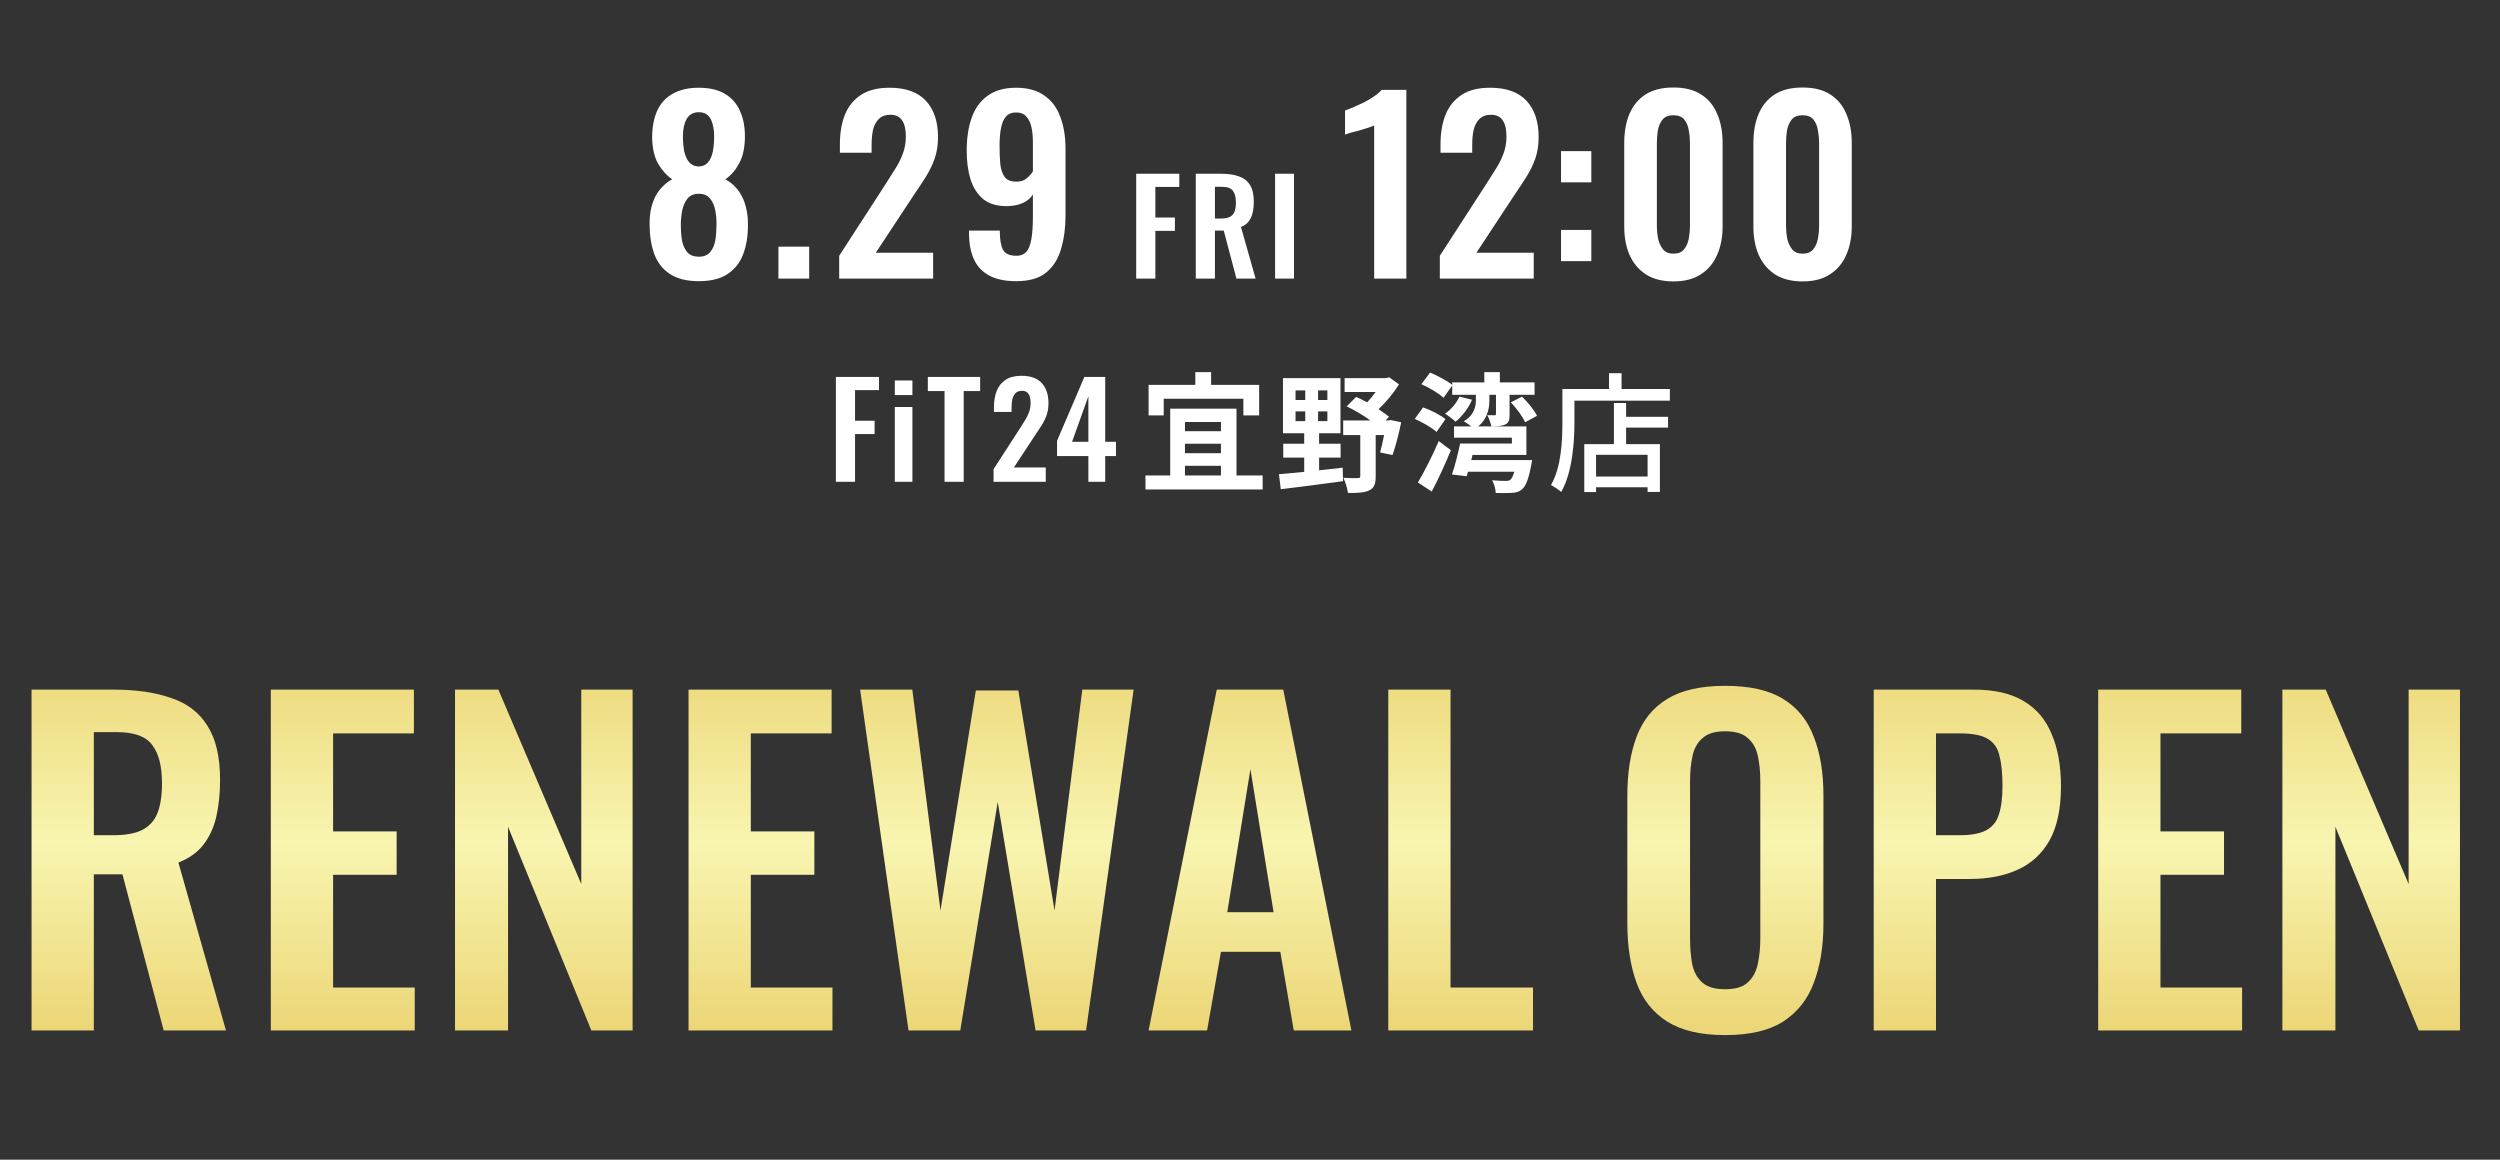
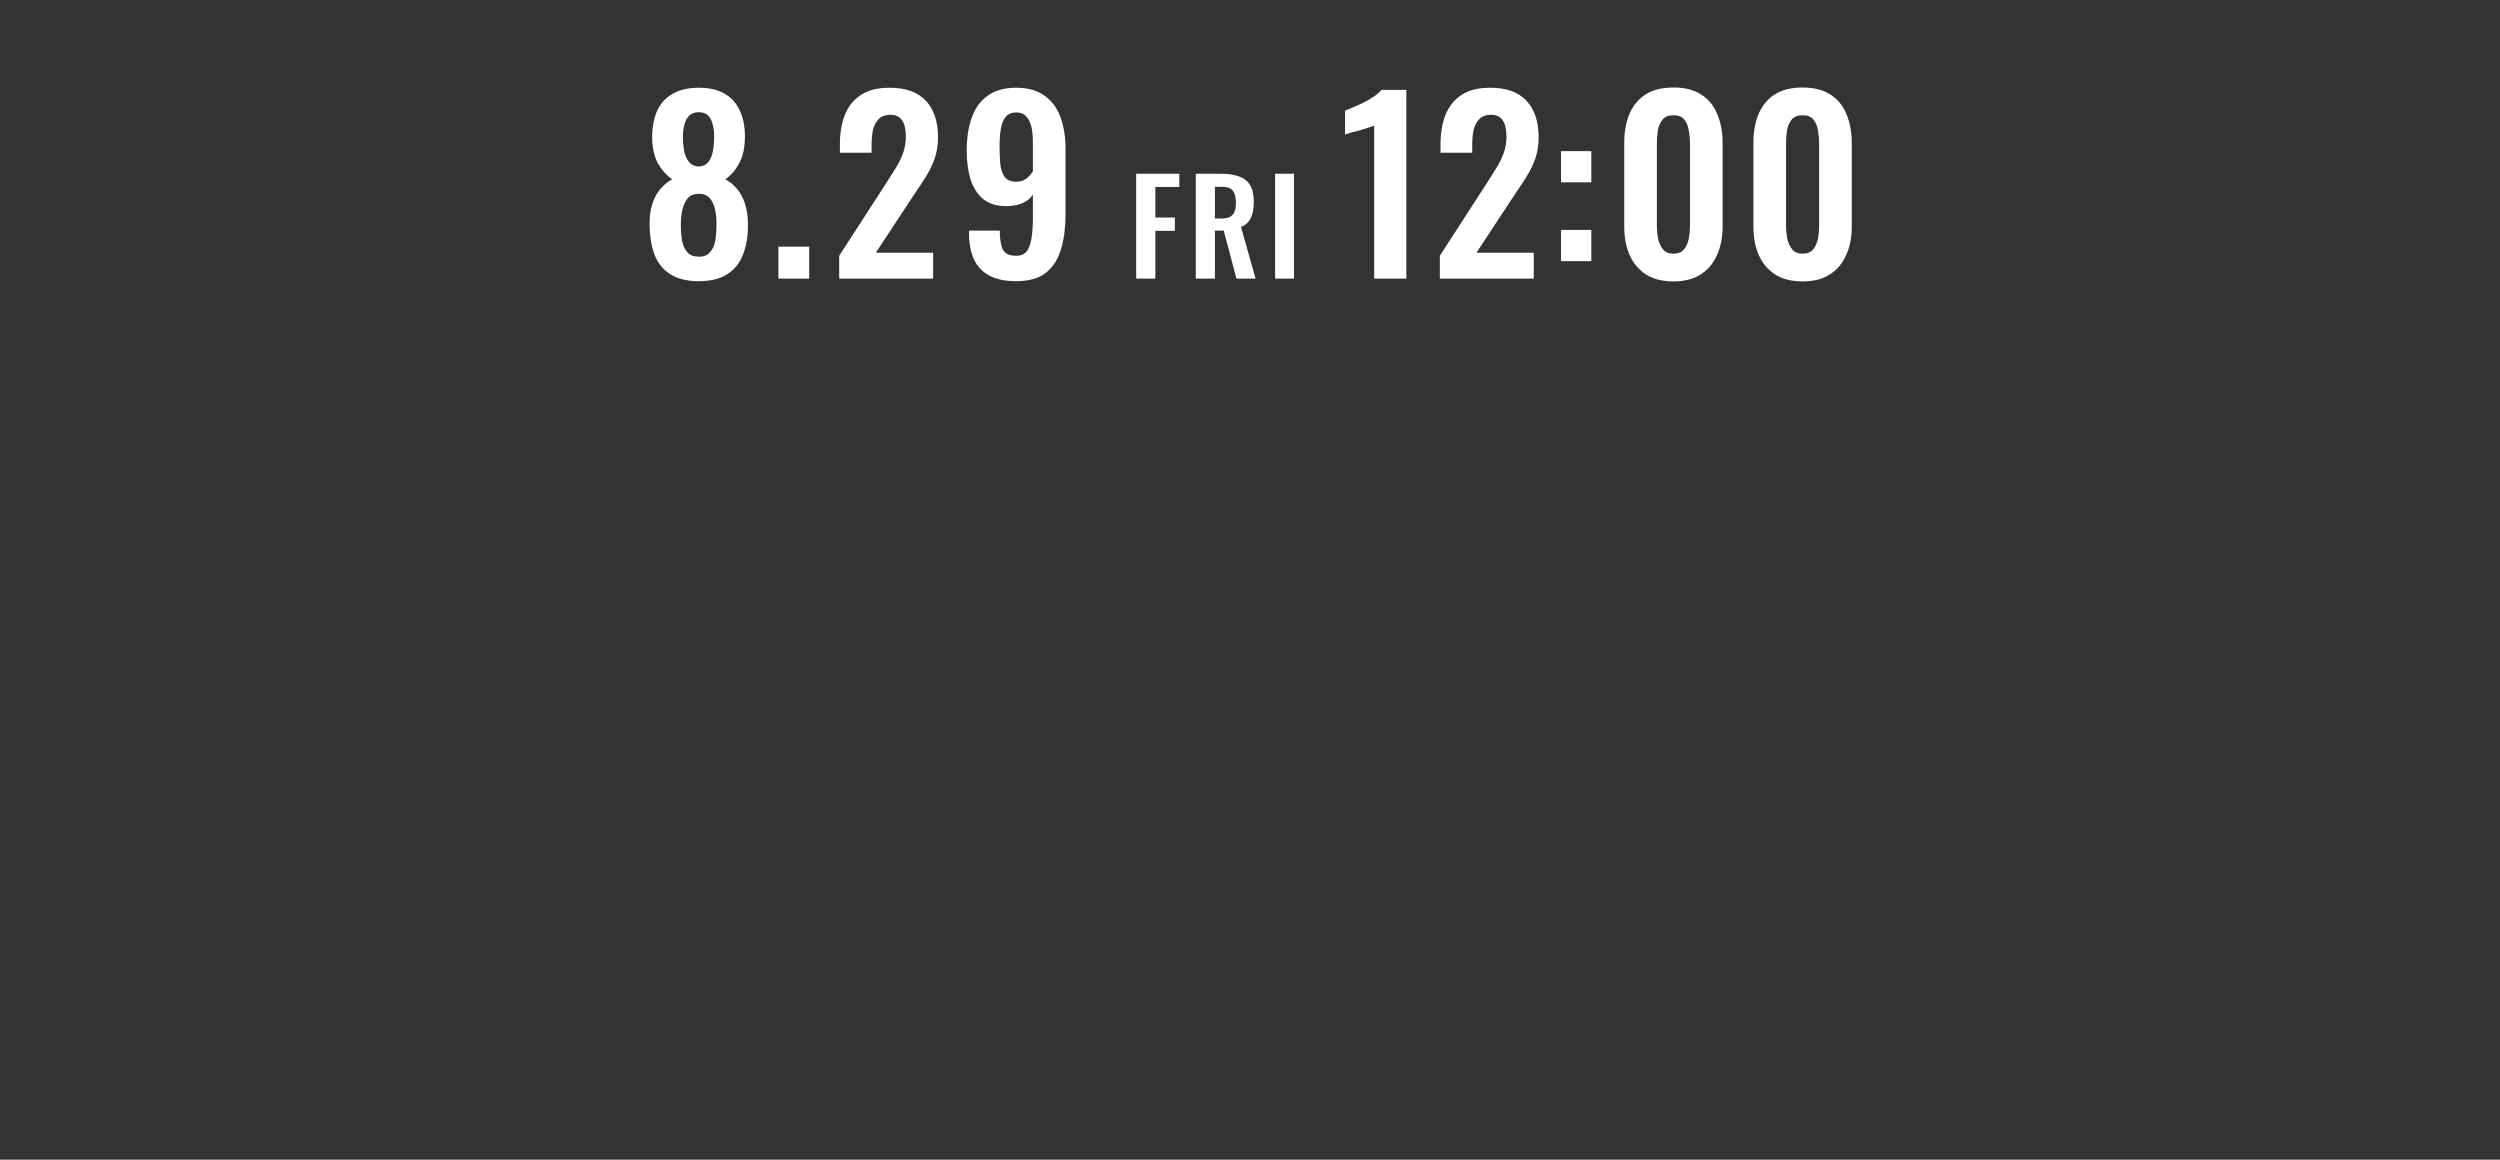
<svg xmlns="http://www.w3.org/2000/svg" width="332" height="154" viewBox="0 0 332 154" fill="none">
  <rect x="0" y="0" width="332" height="154" fill="#333333" stroke="none" />
  <path d="M92.796 37.34C91.207 37.34 89.928 37.021 88.958 36.381C87.988 35.741 87.297 34.854 86.884 33.719C86.472 32.564 86.265 31.233 86.265 29.727C86.265 29.004 86.327 28.344 86.451 27.746C86.595 27.127 86.791 26.57 87.039 26.074C87.307 25.579 87.627 25.146 87.998 24.774C88.37 24.383 88.793 24.063 89.267 23.815C88.525 23.299 87.895 22.598 87.379 21.71C86.884 20.802 86.626 19.657 86.606 18.275C86.606 16.913 86.822 15.737 87.256 14.746C87.71 13.735 88.401 12.972 89.329 12.456C90.258 11.92 91.413 11.651 92.796 11.651C94.199 11.651 95.354 11.92 96.262 12.456C97.17 12.993 97.841 13.756 98.274 14.746C98.728 15.737 98.945 16.913 98.924 18.275C98.903 19.678 98.645 20.823 98.15 21.71C97.676 22.598 97.067 23.299 96.324 23.815C96.799 24.063 97.222 24.383 97.593 24.774C97.965 25.146 98.274 25.579 98.522 26.074C98.79 26.57 98.986 27.127 99.11 27.746C99.254 28.344 99.326 29.004 99.326 29.727C99.347 31.233 99.141 32.564 98.707 33.719C98.295 34.854 97.603 35.741 96.634 36.381C95.684 37.021 94.405 37.34 92.796 37.34ZM92.796 34.091C93.477 34.091 93.982 33.884 94.312 33.472C94.663 33.059 94.89 32.543 94.993 31.924C95.097 31.284 95.148 30.634 95.148 29.974C95.169 29.273 95.117 28.602 94.993 27.962C94.87 27.302 94.632 26.766 94.281 26.353C93.951 25.94 93.456 25.734 92.796 25.734C92.156 25.734 91.661 25.94 91.31 26.353C90.98 26.766 90.743 27.292 90.598 27.931C90.475 28.571 90.413 29.252 90.413 29.974C90.413 30.634 90.464 31.284 90.567 31.924C90.691 32.564 90.928 33.09 91.279 33.503C91.63 33.895 92.135 34.091 92.796 34.091ZM92.796 22.113C93.312 22.092 93.714 21.917 94.003 21.587C94.312 21.236 94.529 20.761 94.653 20.163C94.777 19.564 94.838 18.884 94.838 18.12C94.838 17.171 94.684 16.397 94.374 15.799C94.065 15.2 93.539 14.901 92.796 14.901C92.074 14.901 91.537 15.2 91.186 15.799C90.856 16.397 90.691 17.161 90.691 18.089C90.691 18.853 90.753 19.544 90.877 20.163C91.021 20.761 91.248 21.236 91.558 21.587C91.867 21.917 92.28 22.092 92.796 22.113ZM103.374 37V32.76H107.459V37H103.374ZM111.445 37V33.967L117.636 24.403C118.09 23.701 118.513 23.031 118.905 22.391C119.317 21.752 119.647 21.091 119.895 20.41C120.163 19.709 120.297 18.945 120.297 18.12C120.297 17.192 120.132 16.48 119.802 15.985C119.472 15.489 118.956 15.242 118.255 15.242C117.594 15.242 117.079 15.427 116.707 15.799C116.336 16.17 116.078 16.655 115.933 17.253C115.81 17.852 115.748 18.512 115.748 19.234V20.287H111.538V19.172C111.538 17.687 111.755 16.387 112.188 15.273C112.642 14.138 113.354 13.251 114.324 12.611C115.294 11.971 116.563 11.651 118.131 11.651C120.277 11.651 121.886 12.229 122.959 13.385C124.032 14.54 124.569 16.15 124.569 18.213C124.569 19.245 124.424 20.183 124.135 21.029C123.846 21.855 123.465 22.649 122.99 23.413C122.516 24.176 122 24.96 121.443 25.765L116.305 33.565H123.919V37H111.445ZM134.939 37.34C133.495 37.34 132.308 37.093 131.38 36.598C130.451 36.102 129.77 35.38 129.337 34.431C128.904 33.482 128.687 32.327 128.687 30.965C128.687 30.923 128.687 30.872 128.687 30.81C128.687 30.748 128.687 30.686 128.687 30.624H132.773C132.773 31.738 132.907 32.574 133.175 33.131C133.464 33.688 134.062 33.967 134.97 33.967C135.527 33.967 135.961 33.802 136.27 33.472C136.58 33.142 136.807 32.595 136.951 31.831C137.095 31.068 137.168 30.067 137.168 28.829V25.827C136.879 26.301 136.445 26.673 135.868 26.941C135.29 27.209 134.599 27.354 133.794 27.374C132.453 27.395 131.38 27.085 130.575 26.446C129.791 25.785 129.224 24.898 128.873 23.784C128.543 22.67 128.378 21.411 128.378 20.008C128.378 18.357 128.594 16.913 129.028 15.675C129.461 14.416 130.162 13.436 131.132 12.735C132.102 12.012 133.371 11.651 134.939 11.651C136.487 11.651 137.745 12.002 138.715 12.704C139.685 13.385 140.387 14.334 140.82 15.551C141.274 16.769 141.501 18.161 141.501 19.73V28.612C141.501 30.242 141.305 31.718 140.913 33.038C140.541 34.359 139.881 35.411 138.932 36.195C138.003 36.959 136.672 37.34 134.939 37.34ZM134.97 24.125C135.548 24.125 136.002 23.98 136.332 23.691C136.683 23.402 136.961 23.093 137.168 22.763V18.863C137.168 18.141 137.106 17.491 136.982 16.913C136.858 16.315 136.631 15.84 136.301 15.489C135.992 15.118 135.538 14.932 134.939 14.932C134.361 14.932 133.908 15.118 133.577 15.489C133.268 15.861 133.051 16.377 132.927 17.037C132.804 17.697 132.742 18.471 132.742 19.358C132.742 20.245 132.773 21.05 132.835 21.772C132.917 22.494 133.113 23.072 133.423 23.506C133.732 23.918 134.248 24.125 134.97 24.125ZM150.886 37V23.072H156.612V24.826H153.431V28.884H156.028V30.655H153.431V37H150.886ZM158.799 37V23.072H162.134C163.074 23.072 163.865 23.187 164.507 23.416C165.161 23.634 165.654 24.012 165.986 24.551C166.33 25.09 166.502 25.823 166.502 26.752C166.502 27.314 166.45 27.818 166.347 28.265C166.244 28.712 166.066 29.096 165.814 29.417C165.573 29.727 165.235 29.967 164.8 30.139L166.743 37H164.198L162.513 30.621H161.343V37H158.799ZM161.343 29.022H162.134C162.627 29.022 163.017 28.953 163.304 28.815C163.602 28.666 163.814 28.437 163.94 28.128C164.066 27.806 164.129 27.4 164.129 26.907C164.129 26.207 163.997 25.686 163.734 25.342C163.481 24.987 162.994 24.809 162.272 24.809H161.343V29.022ZM169.332 37V23.072H171.842V37H169.332ZM182.492 37V16.665C182.368 16.727 182.121 16.82 181.749 16.944C181.399 17.068 181.007 17.192 180.573 17.315C180.14 17.419 179.738 17.522 179.366 17.625C179.015 17.728 178.768 17.811 178.623 17.872V14.685C178.912 14.581 179.273 14.437 179.707 14.251C180.14 14.066 180.594 13.859 181.068 13.632C181.564 13.385 182.018 13.116 182.43 12.828C182.864 12.539 183.214 12.239 183.483 11.93H186.763V37H182.492ZM191.208 37V33.967L197.398 24.403C197.852 23.701 198.275 23.031 198.667 22.391C199.08 21.752 199.41 21.091 199.657 20.41C199.926 19.709 200.06 18.945 200.06 18.12C200.06 17.192 199.895 16.48 199.565 15.985C199.234 15.489 198.719 15.242 198.017 15.242C197.357 15.242 196.841 15.427 196.47 15.799C196.098 16.17 195.84 16.655 195.696 17.253C195.572 17.852 195.51 18.512 195.51 19.234V20.287H191.301V19.172C191.301 17.687 191.517 16.387 191.951 15.273C192.405 14.138 193.117 13.251 194.086 12.611C195.056 11.971 196.325 11.651 197.893 11.651C200.039 11.651 201.649 12.229 202.722 13.385C203.794 14.54 204.331 16.15 204.331 18.213C204.331 19.245 204.187 20.183 203.898 21.029C203.609 21.855 203.227 22.649 202.752 23.413C202.278 24.176 201.762 24.96 201.205 25.765L196.067 33.565H203.681V37H191.208ZM207.304 24.217V20.07H211.328V24.217H207.304ZM207.304 34.679V30.531H211.328V34.679H207.304ZM222.231 37.371C220.766 37.371 219.548 37.062 218.578 36.443C217.629 35.824 216.907 34.968 216.412 33.874C215.937 32.78 215.7 31.522 215.7 30.098V18.987C215.7 17.522 215.927 16.242 216.381 15.149C216.856 14.035 217.567 13.168 218.517 12.549C219.486 11.93 220.724 11.62 222.231 11.62C223.737 11.62 224.965 11.93 225.914 12.549C226.884 13.168 227.595 14.035 228.049 15.149C228.524 16.242 228.761 17.522 228.761 18.987V30.098C228.761 31.522 228.514 32.78 228.018 33.874C227.544 34.968 226.822 35.824 225.852 36.443C224.903 37.062 223.696 37.371 222.231 37.371ZM222.231 33.688C222.87 33.688 223.345 33.492 223.654 33.1C223.964 32.708 224.17 32.234 224.273 31.677C224.377 31.119 224.428 30.573 224.428 30.036V19.049C224.428 18.471 224.377 17.903 224.273 17.346C224.191 16.769 223.995 16.284 223.685 15.892C223.376 15.5 222.891 15.304 222.231 15.304C221.57 15.304 221.085 15.5 220.776 15.892C220.466 16.284 220.26 16.769 220.157 17.346C220.074 17.903 220.033 18.471 220.033 19.049V30.036C220.033 30.573 220.085 31.119 220.188 31.677C220.312 32.234 220.528 32.708 220.838 33.1C221.147 33.492 221.612 33.688 222.231 33.688ZM239.383 37.371C237.918 37.371 236.7 37.062 235.731 36.443C234.782 35.824 234.059 34.968 233.564 33.874C233.09 32.78 232.852 31.522 232.852 30.098V18.987C232.852 17.522 233.079 16.242 233.533 15.149C234.008 14.035 234.72 13.168 235.669 12.549C236.639 11.93 237.877 11.62 239.383 11.62C240.889 11.62 242.117 11.93 243.066 12.549C244.036 13.168 244.748 14.035 245.202 15.149C245.676 16.242 245.913 17.522 245.913 18.987V30.098C245.913 31.522 245.666 32.78 245.171 33.874C244.696 34.968 243.974 35.824 243.004 36.443C242.055 37.062 240.848 37.371 239.383 37.371ZM239.383 33.688C240.022 33.688 240.497 33.492 240.807 33.1C241.116 32.708 241.322 32.234 241.426 31.677C241.529 31.119 241.58 30.573 241.58 30.036V19.049C241.58 18.471 241.529 17.903 241.426 17.346C241.343 16.769 241.147 16.284 240.838 15.892C240.528 15.5 240.043 15.304 239.383 15.304C238.723 15.304 238.238 15.5 237.928 15.892C237.619 16.284 237.412 16.769 237.309 17.346C237.227 17.903 237.185 18.471 237.185 19.049V30.036C237.185 30.573 237.237 31.119 237.34 31.677C237.464 32.234 237.681 32.708 237.99 33.1C238.3 33.492 238.764 33.688 239.383 33.688Z" fill="white" />
-   <path d="M111.005 63.987V50.059H116.73V51.813H113.549V55.871H116.146V57.642H113.549V63.987H111.005ZM118.831 63.987V54.049H121.169V63.987H118.831ZM118.831 52.467V50.524H121.169V52.467H118.831ZM125.435 63.987V51.934H123.216V50.059H130.163V51.934H127.979V63.987H125.435ZM131.946 63.987V62.302L135.385 56.989C135.637 56.599 135.872 56.227 136.09 55.871C136.319 55.516 136.503 55.149 136.64 54.771C136.789 54.381 136.864 53.957 136.864 53.498C136.864 52.983 136.772 52.587 136.589 52.312C136.405 52.037 136.119 51.899 135.729 51.899C135.362 51.899 135.075 52.002 134.869 52.209C134.663 52.415 134.52 52.685 134.439 53.017C134.37 53.349 134.336 53.716 134.336 54.117V54.702H131.998V54.083C131.998 53.258 132.118 52.536 132.359 51.917C132.611 51.286 133.006 50.793 133.545 50.438C134.084 50.082 134.789 49.905 135.66 49.905C136.852 49.905 137.746 50.226 138.342 50.868C138.939 51.51 139.237 52.404 139.237 53.55C139.237 54.123 139.156 54.645 138.996 55.115C138.835 55.573 138.623 56.015 138.36 56.439C138.096 56.863 137.809 57.298 137.5 57.746L134.646 62.079H138.876V63.987H131.946ZM144.537 63.987V60.566H140.376V58.537L144.004 50.059H146.772V58.674H148.2V60.566H146.772V63.987H144.537ZM142.37 58.674H144.537V52.621L142.37 58.674ZM154.543 52.948V55.166H152.531V51.108H158.738V49.423H160.836V51.108H167.215V55.166H165.118V52.948H154.543ZM157.363 61.855V63.145H162.143V61.855H157.363ZM162.143 56.043H157.363V57.264H162.143V56.043ZM162.143 60.187V58.932H157.363V60.187H162.143ZM164.206 63.145H167.68V65.002H152.118V63.145H155.403V54.272H164.206V63.145ZM172.047 54.633V55.923H173.337V54.633H172.047ZM172.047 51.848V53.12H173.337V51.848H172.047ZM176.277 53.12V51.848H175.039V53.12H176.277ZM176.277 55.923V54.633H175.039V55.923H176.277ZM175.177 60.772V62.457C176.208 62.354 177.257 62.233 178.306 62.113L178.358 63.901C175.434 64.314 172.322 64.692 170.087 64.967L169.846 62.973C170.775 62.887 171.927 62.801 173.199 62.663V60.772H170.414V58.932H173.199V57.539H170.379V50.214H178.014V57.539H175.177V58.932H178.031V60.772H175.177ZM184.702 55.785L186.078 56.078C185.769 57.608 185.322 59.328 184.926 60.428L183.275 60.084C183.447 59.482 183.636 58.64 183.808 57.78H182.691V63.265C182.691 64.245 182.502 64.813 181.831 65.122C181.178 65.449 180.249 65.466 179.011 65.466C178.942 64.881 178.667 64.022 178.409 63.454C179.183 63.506 180.06 63.506 180.301 63.489C180.559 63.489 180.645 63.437 180.645 63.214V57.78H178.375V55.837H181.986C181.04 55.149 179.871 54.461 178.839 53.963L180.094 52.708C180.559 52.914 181.057 53.155 181.556 53.43C181.934 53.017 182.347 52.536 182.691 52.054H178.564V50.214H184.049L184.496 50.111L185.786 51.04C185.098 52.157 184.101 53.378 183.069 54.341C183.585 54.702 184.083 55.029 184.462 55.338L184.015 55.837H184.41L184.702 55.785ZM187.884 55.631L188.984 54.1C189.998 54.461 191.305 55.115 191.959 55.665L190.772 57.367C190.17 56.8 188.898 56.078 187.884 55.631ZM193.816 52.673L195.484 53.086C195.019 54.221 194.142 55.304 193.3 56.009C192.99 55.699 192.303 55.184 191.907 54.943C192.715 54.375 193.42 53.533 193.816 52.673ZM190.136 65.277L188.296 64.073C189.087 62.749 190.205 60.583 191.065 58.571L192.681 59.792C191.924 61.632 191.013 63.609 190.136 65.277ZM195.38 61.099H203.462C203.462 61.099 203.393 61.597 203.324 61.872C202.998 63.643 202.619 64.555 202.138 64.967C201.76 65.311 201.347 65.415 200.814 65.449C200.333 65.483 199.524 65.5 198.63 65.466C198.613 64.95 198.441 64.262 198.149 63.781C198.854 63.85 199.645 63.867 199.954 63.867C200.229 63.867 200.384 63.85 200.556 63.729C200.745 63.575 200.934 63.231 201.106 62.646H194.951L194.779 63.248L192.818 63.007C193.214 61.889 193.627 60.239 193.902 58.898H200.78V58.124H193.094V56.628H195.38C195.054 56.37 194.675 56.095 194.383 55.94C195.793 55.166 195.999 53.894 195.999 53.155V52.432H192.853V51.194L191.701 52.828C191.082 52.243 189.792 51.469 188.76 51.022L189.913 49.475C190.893 49.888 192.182 50.558 192.853 51.108V50.782H197.117V49.423H199.181V50.782H203.789V52.432H200.47V55.012C200.47 55.768 200.384 56.147 199.903 56.37C199.421 56.593 198.837 56.611 198.046 56.611C197.96 56.164 197.736 55.562 197.513 55.132C197.942 55.149 198.355 55.149 198.493 55.149C198.613 55.149 198.665 55.115 198.665 54.977V52.432H197.788V53.223C197.788 54.135 197.564 55.631 196.292 56.628H202.705V60.411H195.552L195.38 61.099ZM200.642 53.43L202.121 52.673C202.895 53.413 203.754 54.479 204.115 55.218L202.534 56.078C202.224 55.338 201.399 54.238 200.642 53.43ZM218.8 63.282V60.394H211.956V63.282H218.8ZM215.945 53.516V55.355H221.517V56.783H215.945V58.984H220.433V65.329H218.8V64.71H211.956V65.346H210.392V58.984H214.329V53.516H215.945ZM215.344 51.659H221.757V53.206H209.085V56.026C209.085 58.709 208.827 62.698 207.331 65.329C207.039 65.071 206.334 64.589 205.972 64.417C207.365 61.975 207.486 58.485 207.486 56.026V51.659H213.676V49.561H215.344V51.659Z" fill="white" />
-   <path d="M4.19 136.847V91.581H15.031C18.086 91.581 20.657 91.954 22.743 92.699C24.867 93.407 26.469 94.636 27.549 96.387C28.667 98.138 29.226 100.523 29.226 103.54C29.226 105.366 29.058 107.005 28.723 108.458C28.387 109.911 27.81 111.159 26.99 112.202C26.208 113.208 25.109 113.99 23.693 114.549L30.008 136.847H21.737L16.261 116.114H12.461V136.847H4.19ZM12.461 110.917H15.031C16.633 110.917 17.9 110.693 18.831 110.246C19.8 109.762 20.489 109.017 20.899 108.011C21.309 106.968 21.514 105.645 21.514 104.043C21.514 101.771 21.085 100.076 20.229 98.958C19.409 97.803 17.826 97.225 15.479 97.225H12.461V110.917ZM35.965 136.847V91.581H54.965V97.393H44.236V110.414H52.674V116.17H44.236V131.147H55.077V136.847H35.965ZM60.427 136.847V91.581H66.183L77.192 117.399V91.581H84.01V136.847H78.533L67.468 109.799V136.847H60.427ZM91.438 136.847V91.581H110.438V97.393H99.708V110.414H108.147V116.17H99.708V131.147H110.55V136.847H91.438ZM120.65 136.847L114.223 91.581H121.153L124.897 120.92L129.591 91.693H135.235L140.041 120.92L143.729 91.581H150.547L144.232 136.847H137.526L132.497 106.502L127.523 136.847H120.65ZM152.532 136.847L161.585 91.581H170.415L179.468 136.847H171.812L170.024 126.397H162.144L160.3 136.847H152.532ZM162.982 121.144H169.13L166.056 102.143L162.982 121.144ZM184.361 136.847V91.581H192.631V131.147H203.585V136.847H184.361ZM229.076 137.461C225.872 137.461 223.32 136.865 221.42 135.673C219.52 134.481 218.16 132.767 217.341 130.532C216.521 128.297 216.111 125.651 216.111 122.596V105.664C216.111 102.609 216.521 100.001 217.341 97.84C218.16 95.642 219.52 93.966 221.42 92.811C223.32 91.656 225.872 91.078 229.076 91.078C232.354 91.078 234.925 91.656 236.788 92.811C238.688 93.966 240.048 95.642 240.867 97.84C241.724 100.001 242.153 102.609 242.153 105.664V122.652C242.153 125.67 241.724 128.297 240.867 130.532C240.048 132.73 238.688 134.444 236.788 135.673C234.925 136.865 232.354 137.461 229.076 137.461ZM229.076 131.37C230.454 131.37 231.46 131.072 232.094 130.476C232.764 129.88 233.211 129.06 233.435 128.017C233.658 126.974 233.77 125.838 233.77 124.608V103.764C233.77 102.497 233.658 101.361 233.435 100.355C233.211 99.349 232.764 98.567 232.094 98.008C231.46 97.412 230.454 97.114 229.076 97.114C227.772 97.114 226.785 97.412 226.114 98.008C225.444 98.567 224.997 99.349 224.773 100.355C224.549 101.361 224.438 102.497 224.438 103.764V124.608C224.438 125.838 224.531 126.974 224.717 128.017C224.941 129.06 225.388 129.88 226.058 130.476C226.729 131.072 227.735 131.37 229.076 131.37ZM248.829 136.847V91.581H262.13C264.849 91.581 267.047 92.084 268.724 93.09C270.438 94.096 271.686 95.568 272.468 97.505C273.288 99.405 273.697 101.715 273.697 104.434C273.697 107.378 273.194 109.762 272.189 111.588C271.183 113.376 269.767 114.68 267.941 115.499C266.153 116.319 264.03 116.729 261.571 116.729H257.1V136.847H248.829ZM257.1 110.917H260.23C261.72 110.917 262.875 110.712 263.694 110.302C264.551 109.855 265.129 109.166 265.427 108.235C265.762 107.266 265.93 105.981 265.93 104.379C265.93 102.739 265.799 101.417 265.538 100.411C265.315 99.368 264.793 98.604 263.974 98.12C263.191 97.635 261.943 97.393 260.23 97.393H257.1V110.917ZM278.64 136.847V91.581H297.64V97.393H286.91V110.414H295.349V116.17H286.91V131.147H297.752V136.847H278.64ZM303.101 136.847V91.581H308.857L319.866 117.399V91.581H326.684V136.847H321.208L310.143 109.799V136.847H303.101Z" fill="url(#paint0_linear_3068_96)" />
  <defs>
    <linearGradient id="paint0_linear_3068_96" x1="166.281" y1="69.847" x2="166.281" y2="153.847" gradientUnits="userSpaceOnUse">
      <stop stop-color="#E4C150" />
      <stop offset="0.5" stop-color="#F8F5B0" />
      <stop offset="1" stop-color="#E4C150" />
    </linearGradient>
  </defs>
</svg>